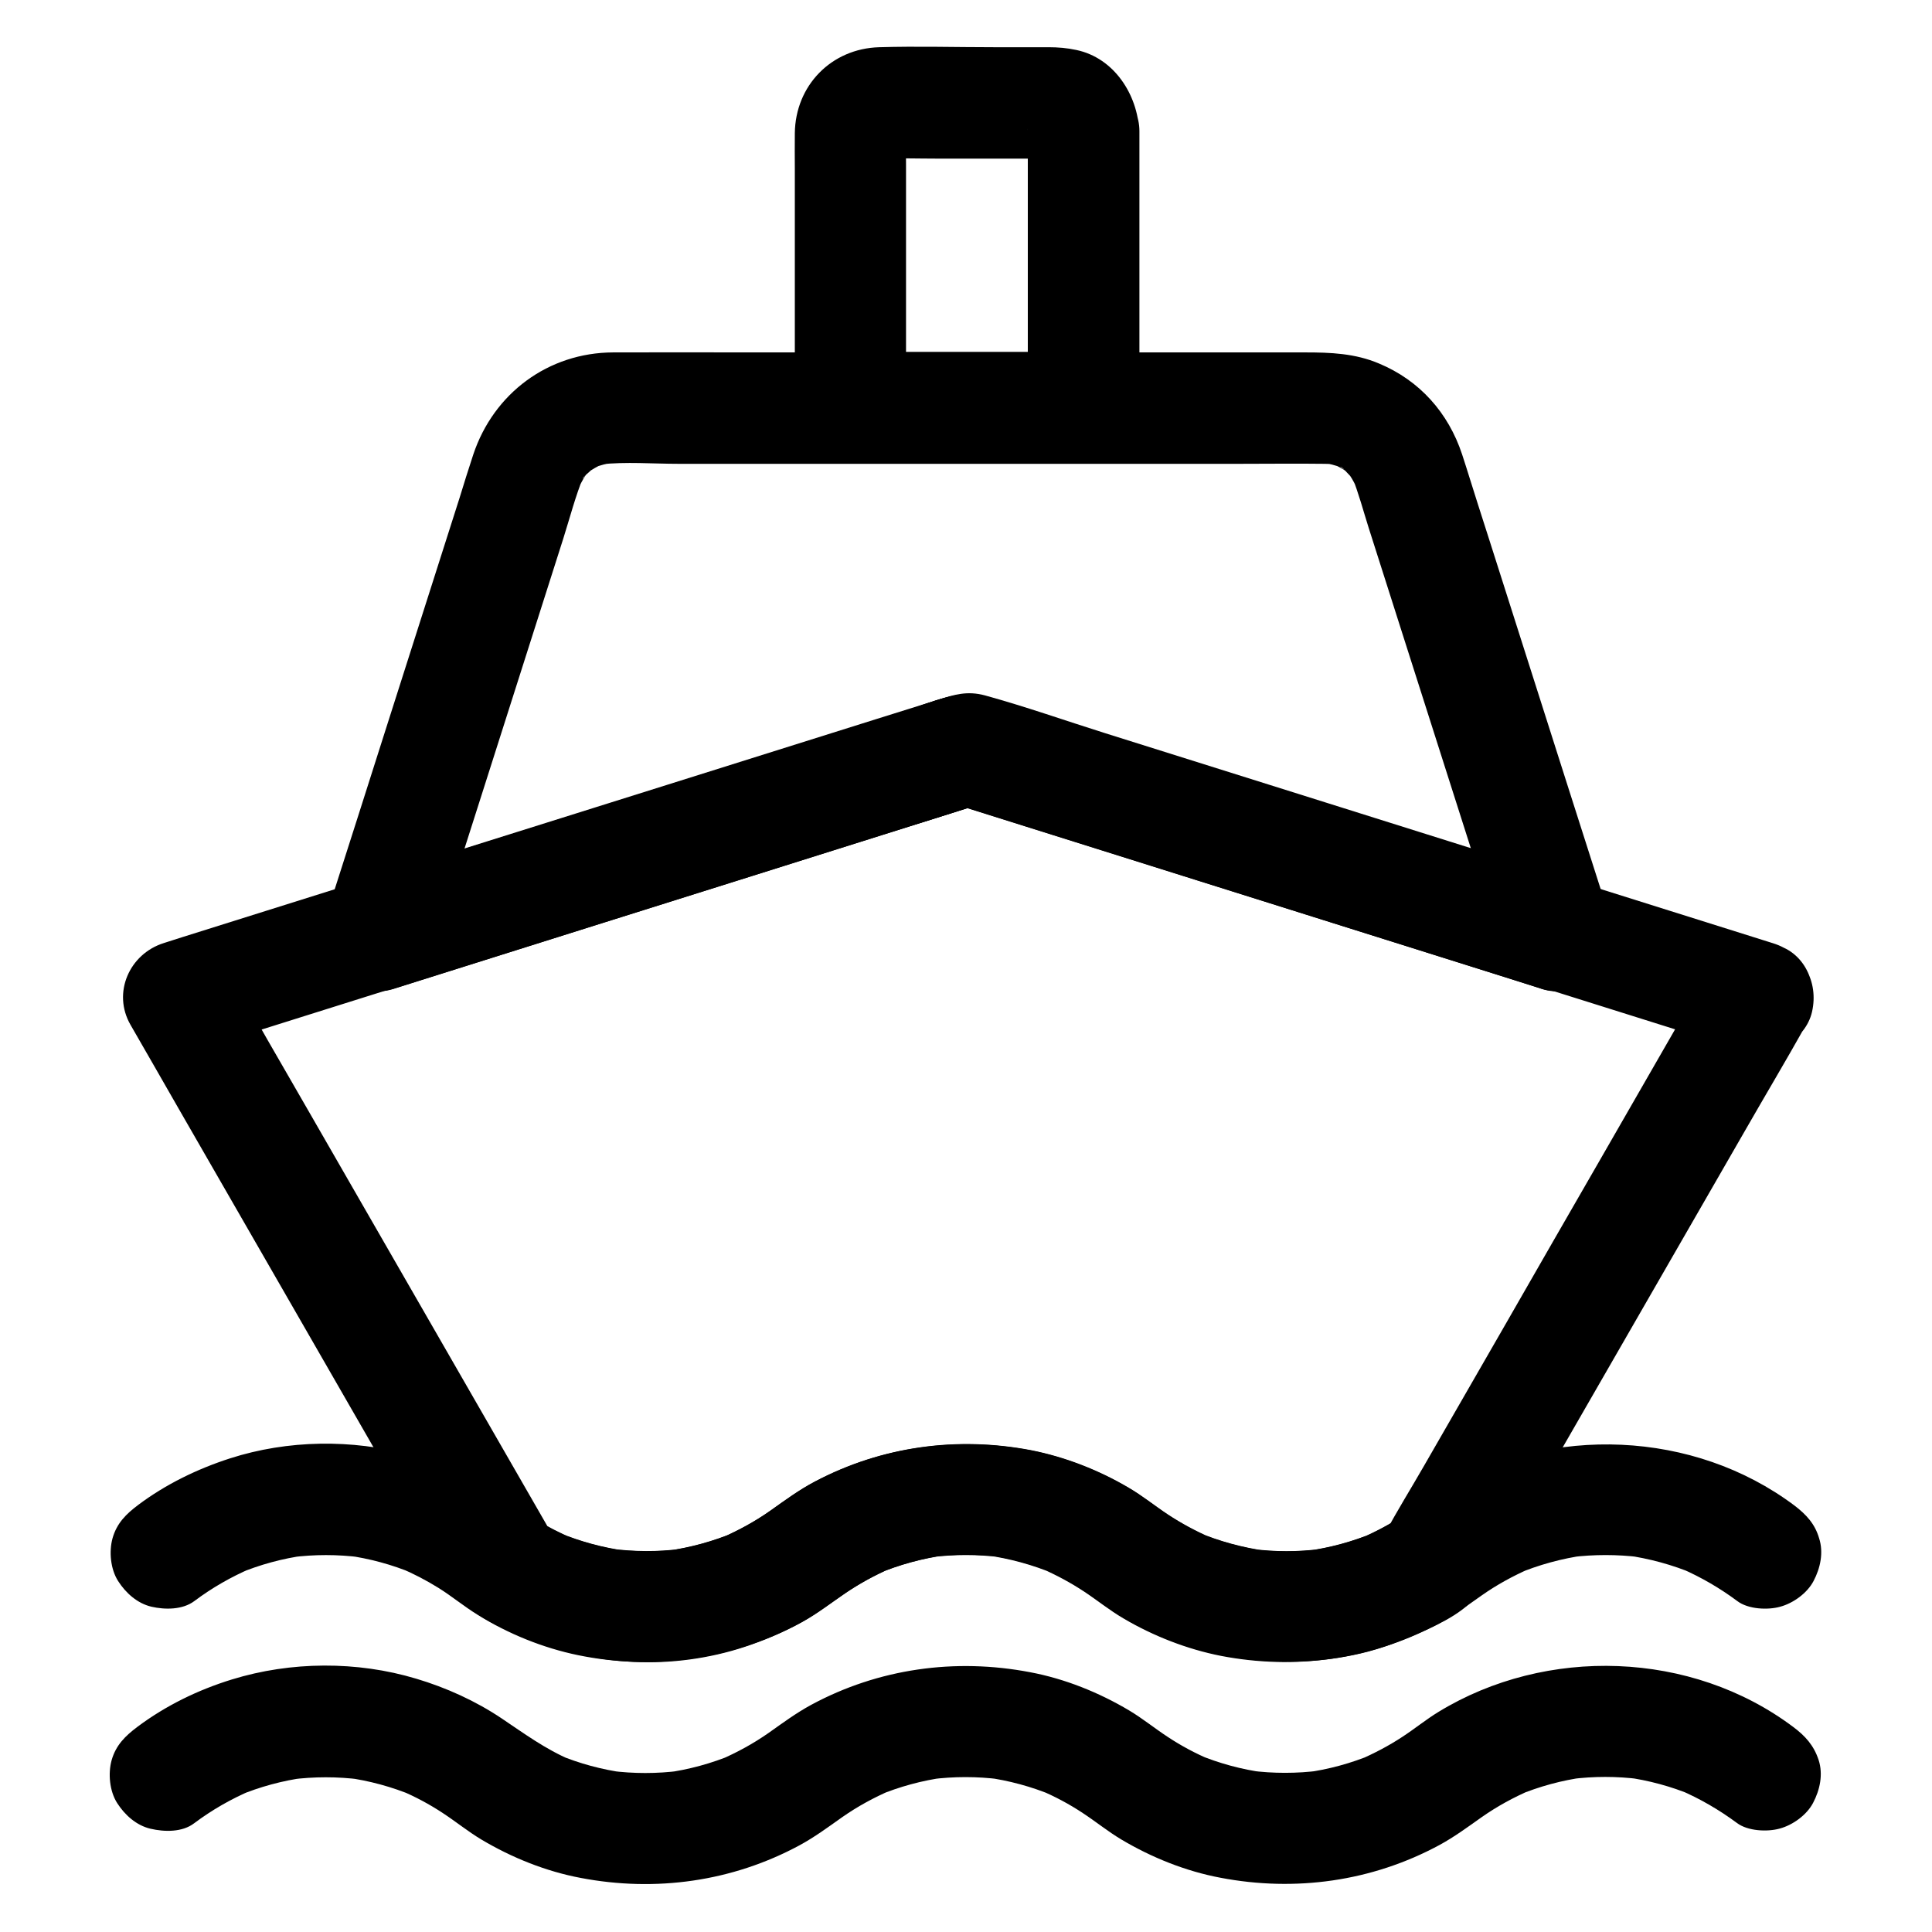
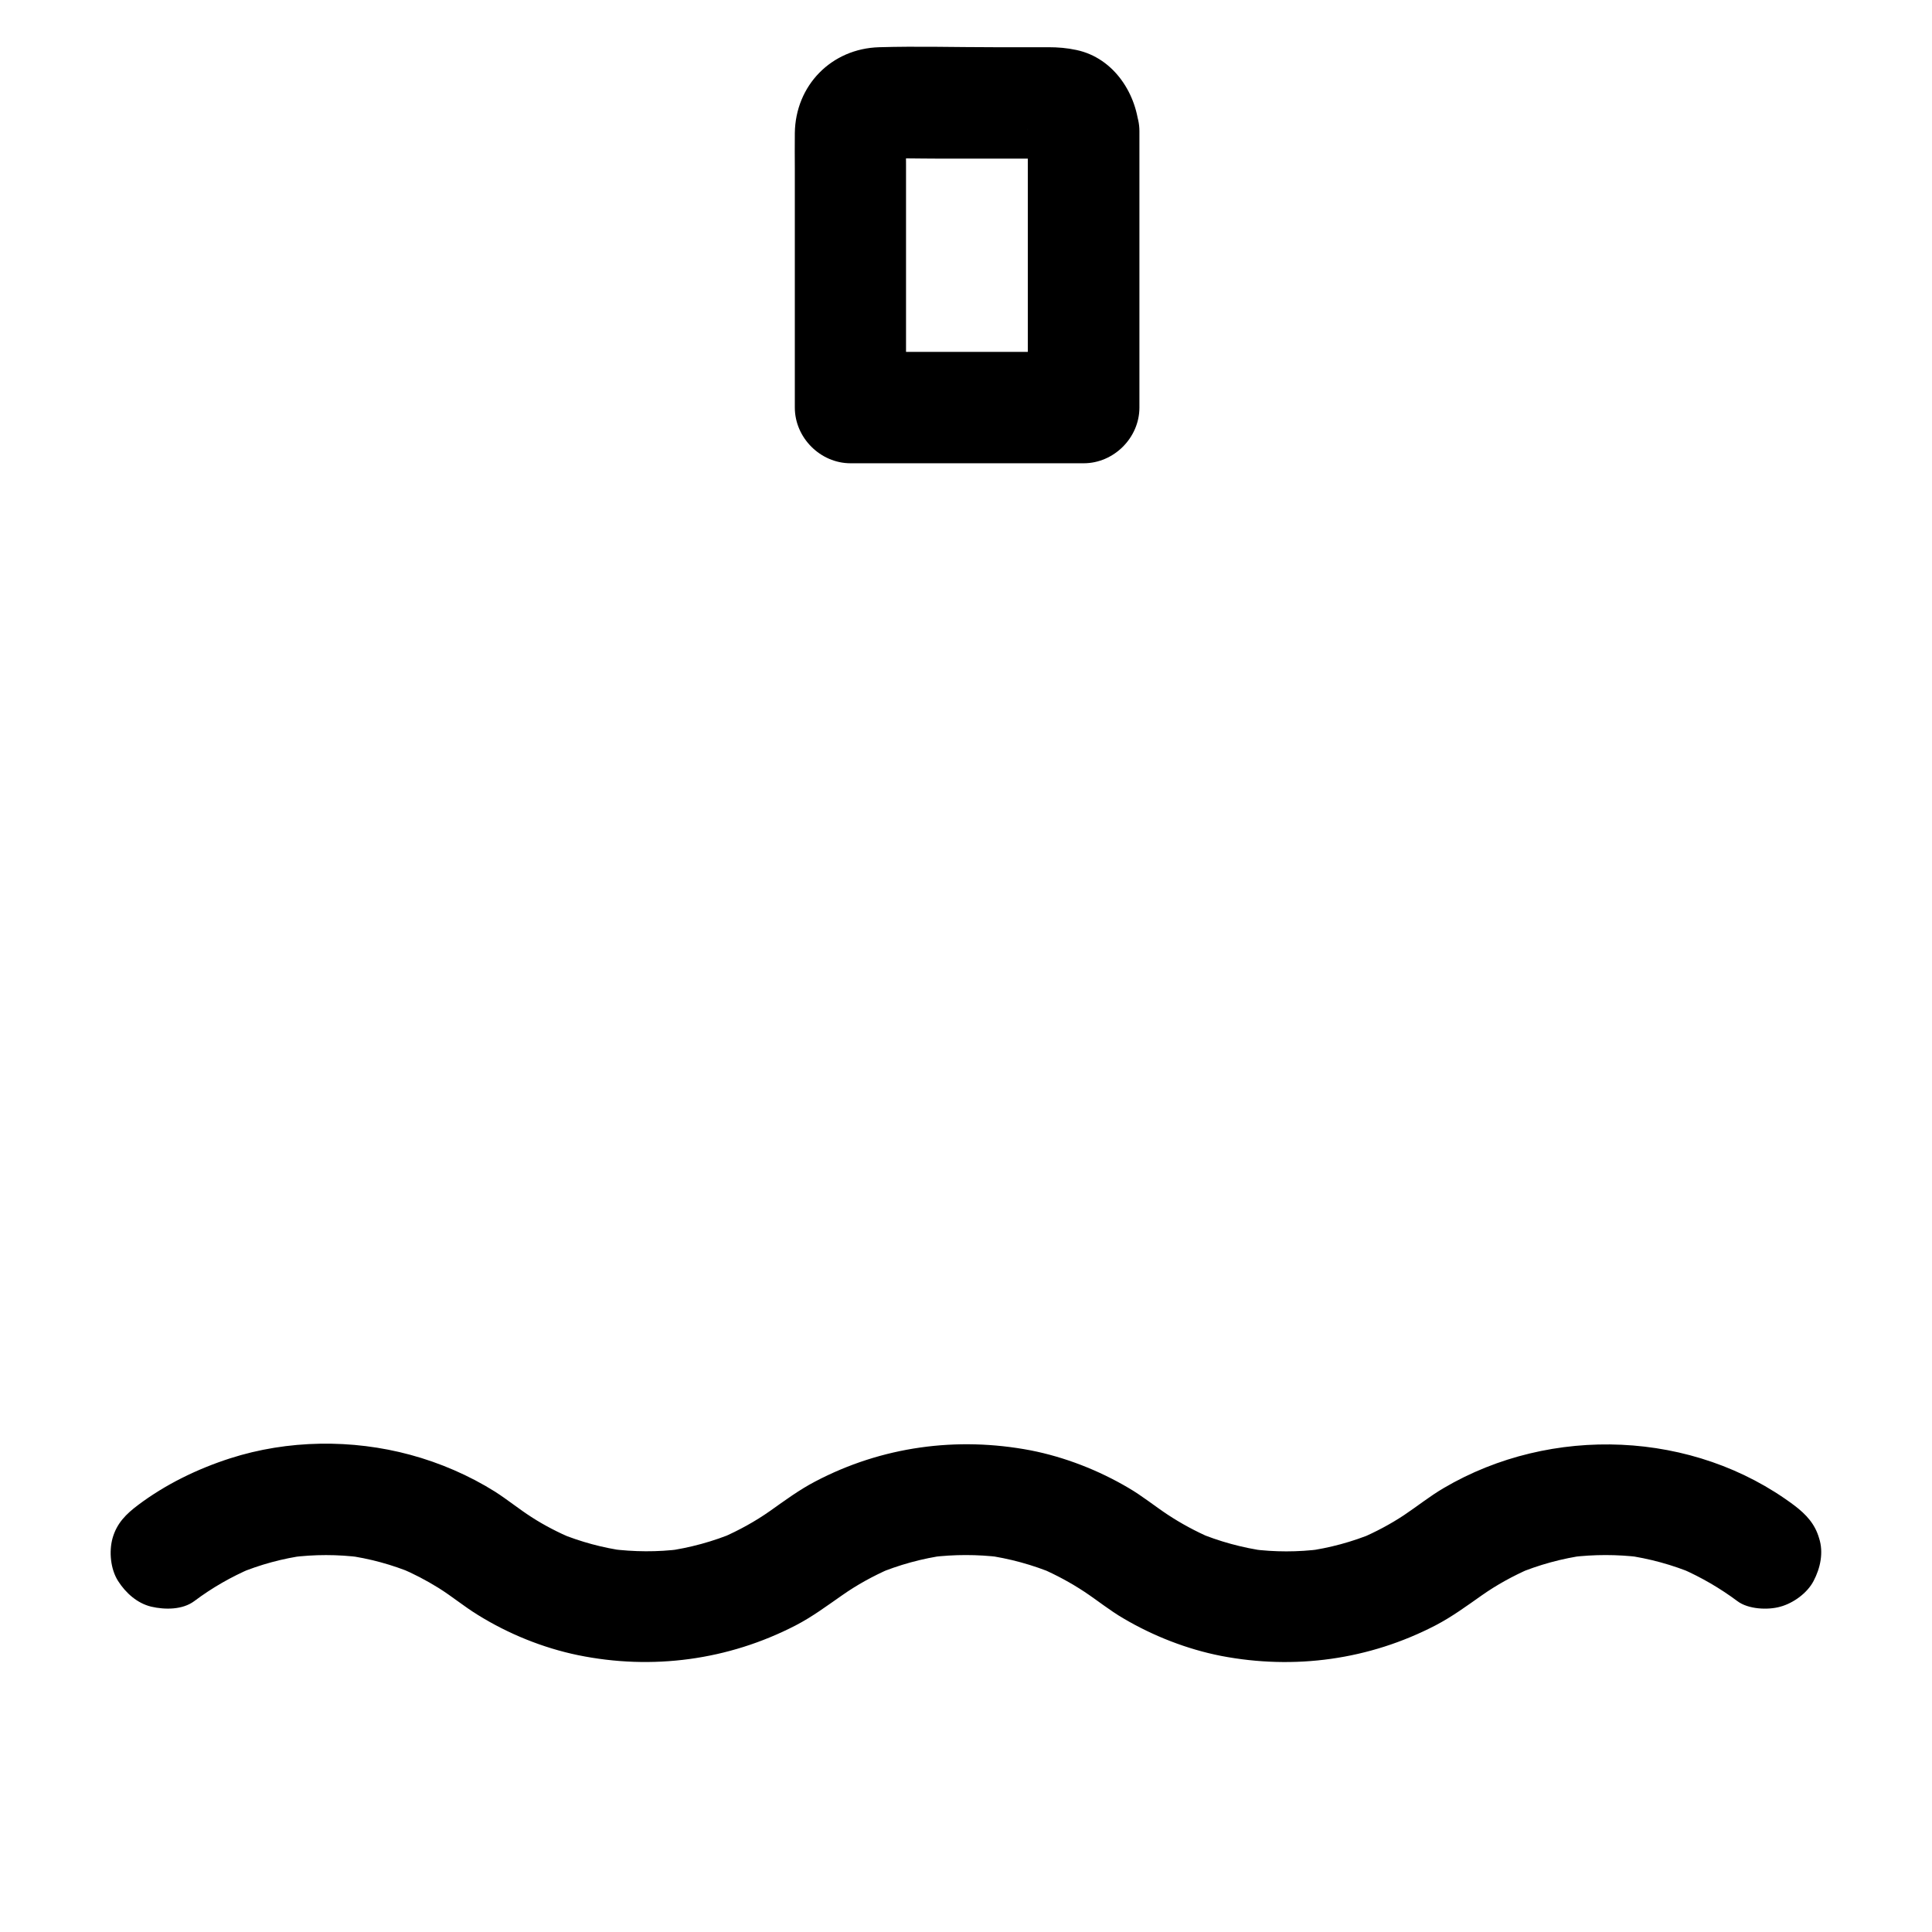
<svg xmlns="http://www.w3.org/2000/svg" fill="#000000" width="800px" height="800px" version="1.1" viewBox="144 144 512 512">
  <g>
    <path d="m619.48 542.93c-26.617-19.926-64.402-21.352-92.891-4.574-3.691 2.164-6.988 4.82-10.527 7.184-3.641 2.41-7.477 4.43-11.465 6.148 1.18-0.492 2.363-0.984 3.543-1.477-5.805 2.41-11.809 4.035-18.008 4.871 1.328-0.195 2.609-0.344 3.938-0.543-6.102 0.789-12.25 0.789-18.352 0 1.328 0.195 2.609 0.344 3.938 0.543-6.394-0.887-12.547-2.559-18.5-5.066 1.18 0.492 2.363 0.984 3.543 1.477-3.938-1.723-7.676-3.738-11.266-6.102-3.492-2.312-6.742-4.969-10.383-7.086-7.922-4.676-16.875-8.168-25.879-9.938-19.582-3.738-39.508-1.031-57.172 8.266-4.231 2.215-8.02 5.019-11.906 7.773-3.984 2.805-8.215 5.117-12.695 7.086 1.18-0.492 2.363-0.984 3.543-1.477-5.953 2.508-12.102 4.184-18.5 5.066 1.328-0.195 2.609-0.344 3.938-0.543-6.148 0.789-12.348 0.738-18.547-0.051 1.328 0.195 2.609 0.344 3.938 0.543-6.051-0.836-11.855-2.41-17.516-4.723 1.18 0.492 2.363 0.984 3.543 1.477-3.789-1.625-7.477-3.492-10.973-5.758-3.297-2.117-6.297-4.574-9.594-6.691-6.887-4.328-14.66-7.676-22.484-9.789-15.449-4.184-32.473-3.984-47.773 0.934-8.707 2.805-17.074 6.887-24.355 12.348-3.199 2.41-5.656 4.82-6.789 8.809-0.984 3.543-0.543 8.215 1.477 11.367 2.016 3.148 5.066 5.902 8.809 6.789 3.641 0.836 8.266 0.836 11.367-1.477 4.723-3.543 9.789-6.445 15.203-8.758-1.18 0.492-2.363 0.984-3.543 1.477 5.758-2.41 11.758-4.035 17.957-4.871-1.328 0.195-2.609 0.344-3.938 0.543 6.148-0.789 12.301-0.789 18.449 0-1.328-0.195-2.609-0.344-3.938-0.543 6.199 0.836 12.203 2.461 17.957 4.871-1.18-0.492-2.363-0.984-3.543-1.477 3.492 1.477 6.887 3.246 10.137 5.266 3.543 2.215 6.789 4.922 10.383 7.133 8.07 5.019 17.27 8.758 26.566 10.676 19.68 4.035 39.852 1.328 57.664-7.871 4.379-2.262 8.266-5.164 12.301-7.969 3.984-2.805 8.215-5.117 12.695-7.086-1.18 0.492-2.363 0.984-3.543 1.477 5.953-2.508 12.102-4.184 18.5-5.066-1.328 0.195-2.609 0.344-3.938 0.543 6.051-0.738 12.152-0.738 18.203 0-1.328-0.195-2.609-0.344-3.938-0.543 6.394 0.887 12.547 2.559 18.5 5.066-1.18-0.492-2.363-0.984-3.543-1.477 3.938 1.723 7.676 3.738 11.266 6.102 3.492 2.312 6.742 4.969 10.383 7.086 7.922 4.676 16.875 8.168 25.879 9.938 19.484 3.738 39.262 1.031 56.875-8.117 4.328-2.262 8.215-5.117 12.203-7.922 3.984-2.805 8.215-5.117 12.695-7.086-1.18 0.492-2.363 0.984-3.543 1.477 5.953-2.508 12.102-4.184 18.5-5.066-1.328 0.195-2.609 0.344-3.938 0.543 6.051-0.738 12.152-0.738 18.203 0-1.328-0.195-2.609-0.344-3.938-0.543 6.394 0.887 12.547 2.559 18.5 5.066-1.18-0.492-2.363-0.984-3.543-1.477 5.266 2.312 10.184 5.164 14.809 8.609 2.856 2.164 8.07 2.41 11.367 1.477 3.445-0.934 7.133-3.59 8.809-6.789 1.82-3.445 2.707-7.578 1.477-11.367-1.086-3.738-3.352-6.246-6.598-8.707z" />
-     <path d="m195.43 627.2c4.723-3.543 9.789-6.445 15.203-8.758-1.18 0.492-2.363 0.984-3.543 1.477 5.758-2.41 11.758-4.035 17.957-4.871-1.328 0.195-2.609 0.344-3.938 0.543 6.148-0.789 12.301-0.789 18.449 0-1.328-0.195-2.609-0.344-3.938-0.543 6.199 0.836 12.203 2.461 17.957 4.871-1.18-0.492-2.363-0.984-3.543-1.477 3.984 1.672 7.773 3.691 11.414 6.102 3.445 2.262 6.641 4.871 10.184 6.988 8.02 4.773 17.074 8.414 26.273 10.137 19.828 3.789 40.148 0.984 58.008-8.66 3.984-2.164 7.578-4.82 11.266-7.43 4.082-2.856 8.414-5.215 12.988-7.184-1.18 0.492-2.363 0.984-3.543 1.477 5.758-2.41 11.758-4.035 17.957-4.871-1.328 0.195-2.609 0.344-3.938 0.543 6.148-0.789 12.301-0.789 18.449 0-1.328-0.195-2.609-0.344-3.938-0.543 6.199 0.836 12.203 2.461 17.957 4.871-1.18-0.492-2.363-0.984-3.543-1.477 3.984 1.672 7.773 3.691 11.414 6.102 3.445 2.262 6.641 4.871 10.184 6.988 8.02 4.773 17.074 8.414 26.273 10.137 19.828 3.789 40.148 0.984 58.008-8.66 3.984-2.164 7.578-4.82 11.266-7.43 4.082-2.856 8.414-5.215 12.988-7.184-1.18 0.492-2.363 0.984-3.543 1.477 5.758-2.41 11.758-4.035 17.957-4.871-1.328 0.195-2.609 0.344-3.938 0.543 6.148-0.789 12.301-0.789 18.449 0-1.328-0.195-2.609-0.344-3.938-0.543 6.199 0.836 12.203 2.461 17.957 4.871-1.18-0.492-2.363-0.984-3.543-1.477 5.41 2.312 10.48 5.266 15.203 8.758 2.856 2.164 8.07 2.41 11.367 1.477 3.445-0.934 7.133-3.59 8.809-6.789 1.82-3.445 2.707-7.578 1.477-11.367-1.277-3.887-3.543-6.394-6.789-8.809-26.914-20.172-65.387-21.402-93.973-3.938-3.297 2.016-6.297 4.477-9.543 6.594-3.59 2.363-7.43 4.379-11.414 6.102 1.18-0.492 2.363-0.984 3.543-1.477-5.758 2.41-11.758 4.035-17.957 4.871 1.328-0.195 2.609-0.344 3.938-0.543-6.148 0.789-12.301 0.789-18.449 0 1.328 0.195 2.609 0.344 3.938 0.543-6.199-0.836-12.203-2.461-17.957-4.871 1.18 0.492 2.363 0.984 3.543 1.477-3.984-1.672-7.773-3.691-11.414-6.102-3.445-2.262-6.641-4.871-10.184-6.988-8.02-4.773-17.074-8.414-26.273-10.137-19.828-3.789-40.148-0.984-58.008 8.66-3.984 2.164-7.578 4.82-11.266 7.43-4.082 2.856-8.414 5.215-12.988 7.184 1.18-0.492 2.363-0.984 3.543-1.477-5.758 2.41-11.758 4.035-17.957 4.871 1.328-0.195 2.609-0.344 3.938-0.543-6.148 0.789-12.301 0.789-18.449 0 1.328 0.195 2.609 0.344 3.938 0.543-6.199-0.836-12.203-2.461-17.957-4.871 1.18 0.492 2.363 0.984 3.543 1.477-6.742-2.856-12.348-6.988-18.352-11.02-6.887-4.625-14.711-8.168-22.633-10.527-15.695-4.723-33.211-4.625-48.855 0.195-8.953 2.754-17.562 6.938-25.094 12.594-3.199 2.41-5.656 4.82-6.789 8.809-0.984 3.543-0.543 8.215 1.477 11.367 2.016 3.148 5.066 5.902 8.809 6.789 3.789 0.883 8.461 0.934 11.562-1.43z" />
-     <path d="m597.05 400.88c-2.856 4.969-5.707 9.938-8.562 14.906-6.84 11.906-13.727 23.863-20.566 35.77-8.316 14.414-16.629 28.879-24.895 43.297-7.184 12.496-14.367 24.992-21.551 37.441-3.492 6.102-7.231 12.055-10.527 18.254-0.051 0.098-0.098 0.195-0.148 0.246l5.312-5.312c-3.641 2.363-7.43 4.43-11.465 6.148 1.18-0.492 2.363-0.984 3.543-1.477-5.805 2.41-11.809 4.035-18.008 4.871 1.328-0.195 2.609-0.344 3.938-0.543-6.102 0.789-12.25 0.789-18.352 0 1.328 0.195 2.609 0.344 3.938 0.543-6.394-0.887-12.547-2.559-18.5-5.066 1.18 0.492 2.363 0.984 3.543 1.477-3.938-1.723-7.676-3.738-11.266-6.102-3.492-2.312-6.742-4.969-10.383-7.086-7.922-4.676-16.875-8.168-25.879-9.938-19.582-3.738-39.508-1.031-57.172 8.266-4.231 2.215-8.02 5.019-11.906 7.773-3.984 2.805-8.215 5.117-12.695 7.086 1.18-0.492 2.363-0.984 3.543-1.477-5.953 2.508-12.102 4.184-18.5 5.066 1.328-0.195 2.609-0.344 3.938-0.543-6.148 0.789-12.348 0.738-18.547-0.051 1.328 0.195 2.609 0.344 3.938 0.543-6.051-0.836-11.855-2.41-17.516-4.723 1.18 0.492 2.363 0.984 3.543 1.477-3.543-1.477-6.938-3.246-10.184-5.266 1.77 1.77 3.543 3.543 5.312 5.312-2.902-5.019-5.758-10.035-8.66-15.055-6.887-11.957-13.777-23.961-20.664-35.918-8.363-14.562-16.777-29.125-25.141-43.691-7.231-12.547-14.414-25.094-21.648-37.59-3.543-6.148-6.887-12.398-10.629-18.449-0.051-0.098-0.098-0.195-0.148-0.246-2.953 7.231-5.902 14.465-8.809 21.695 15.352-4.82 30.699-9.645 46.004-14.465 6.887-2.164 13.824-4.328 20.715-6.496 17.121-5.41 34.293-10.773 51.414-16.188 19.484-6.148 39.016-12.25 58.5-18.402 10.727-3.344 21.551-6.445 32.176-10.137 0.148-0.051 0.297-0.098 0.492-0.148h-7.871c8.855 2.805 17.711 5.559 26.52 8.363 19.039 6.004 38.082 11.957 57.172 17.957 18.008 5.656 36.062 11.316 54.07 16.973 7.035 2.215 14.07 4.43 21.105 6.641 16.383 5.164 32.766 10.281 49.152 15.449 0.441 0.148 0.887 0.297 1.328 0.395 7.379 2.312 16.434-2.707 18.156-10.332 1.82-8.02-2.41-15.695-10.332-18.156-15.352-4.82-30.699-9.645-46.004-14.465-6.988-2.215-13.973-4.379-20.91-6.594-17.172-5.41-34.293-10.773-51.465-16.188-19.531-6.148-39.016-12.25-58.547-18.402-10.629-3.344-21.207-7.086-31.93-10.035-4.723-1.277-8.168-0.195-12.348 1.133-5.559 1.723-11.121 3.492-16.68 5.215-18.402 5.805-36.801 11.562-55.25 17.367-18.793 5.902-37.59 11.809-56.383 17.711-8.02 2.508-16.09 5.066-24.109 7.578-15.988 5.019-31.93 10.035-47.922 15.055-1.625 0.543-3.297 1.031-4.922 1.574-9.102 2.856-13.727 13.188-8.809 21.695 4.231 7.379 8.512 14.762 12.742 22.188 9.445 16.434 18.895 32.867 28.34 49.25 9.84 17.121 19.68 34.195 29.52 51.316 5.312 9.199 10.48 18.5 15.891 27.652 3.051 5.164 8.855 8.02 14.219 10.43 10.43 4.625 21.105 7.43 32.57 7.969 9.84 0.492 20.121-0.887 29.473-3.984 5.215-1.723 10.332-3.887 15.152-6.543 4.082-2.215 7.676-5.066 11.512-7.676 3.789-2.559 7.773-4.773 11.957-6.594-1.18 0.492-2.363 0.984-3.543 1.477 5.953-2.508 12.102-4.184 18.5-5.066-1.328 0.195-2.609 0.344-3.938 0.543 6.051-0.738 12.152-0.738 18.203 0-1.328-0.195-2.609-0.344-3.938-0.543 6.394 0.887 12.547 2.559 18.5 5.066-1.18-0.492-2.363-0.984-3.543-1.477 4.184 1.82 8.215 3.984 11.957 6.594 3.836 2.609 7.43 5.41 11.512 7.676 8.758 4.773 18.301 8.117 28.141 9.496 11.07 1.574 21.941 1.328 32.867-1.23 5.41-1.277 10.578-3.246 15.645-5.512 5.707-2.508 12.547-5.758 15.941-11.07 4.625-7.133 8.512-14.809 12.742-22.188 9.496-16.48 18.941-32.914 28.438-49.398 9.789-17.023 19.582-33.996 29.371-51.02 5.164-9.004 10.48-17.91 15.547-26.961 0.098-0.148 0.148-0.246 0.246-0.395 3.836-6.691 1.77-16.434-5.312-20.172-7.078-3.57-16.129-1.699-20.262 5.434z" />
-     <path d="m560.59 377.41c-17.711-5.559-35.426-11.121-53.184-16.727-27.996-8.809-55.941-17.562-83.934-26.371-6.25-1.969-12.496-4.231-18.793-5.902-6.543-1.723-13.676 1.723-19.875 3.641-26.867 8.41-53.684 16.875-80.547 25.289-20.91 6.594-41.871 13.137-62.781 19.73-0.344 0.098-0.688 0.195-1.031 0.344 6.051 6.051 12.102 12.102 18.156 18.156 4.477-14.121 9.004-28.242 13.48-42.312 7.086-22.188 14.121-44.379 21.207-66.566 1.723-5.461 3.199-11.168 5.363-16.48-0.492 1.18-0.984 2.363-1.477 3.543 0.543-1.277 1.18-2.508 1.918-3.641 0.246-0.395 0.492-0.738 0.789-1.133-0.492 0.641-0.984 1.277-1.477 1.918 0-0.395 1.277-1.426 1.625-1.723 0.492-0.492 0.984-0.887 1.523-1.328 1.133-1.031-3.344 2.363-0.836 0.738 1.23-0.789 2.508-1.426 3.887-2.016-1.18 0.492-2.363 0.984-3.543 1.477 1.918-0.738 3.887-1.277 5.953-1.523-1.328 0.195-2.609 0.344-3.938 0.543 6.84-0.738 13.973-0.148 20.812-0.148h45.656 55.301 47.625c7.477 0 14.957-0.098 22.484 0 0.984 0 1.969 0.051 2.953 0.148-1.328-0.195-2.609-0.344-3.938-0.543 2.066 0.297 4.035 0.789 5.953 1.523-1.18-0.492-2.363-0.984-3.543-1.477 1.23 0.543 2.461 1.133 3.59 1.82 0.395 0.246 0.738 0.492 1.133 0.738-0.641-0.492-1.277-0.984-1.918-1.477 0.543 0.098 1.379 1.18 1.77 1.574 0.492 0.492 0.934 0.984 1.379 1.477 1.031 1.133-2.363-3.344-0.688-0.836 0.836 1.23 1.523 2.559 2.117 3.938-0.492-1.18-0.984-2.363-1.477-3.543 1.77 4.43 3 9.102 4.43 13.629 3.102 9.789 6.25 19.531 9.348 29.324 7.133 22.336 14.219 44.625 21.352 66.961 1.625 5.164 3.297 10.332 4.922 15.5 2.363 7.332 10.383 12.84 18.156 10.332 7.379-2.363 12.84-10.281 10.332-18.156-3.938-12.25-7.824-24.551-11.758-36.801-6.742-21.207-13.531-42.41-20.27-63.617-2.117-6.594-4.231-13.188-6.297-19.828-0.344-1.082-0.688-2.117-1.031-3.199-3.641-11.02-11.266-19.582-21.992-24.059-6.348-2.707-12.891-2.953-19.582-2.953h-18.793-62.043-66.422c-12.055 0-24.059-0.051-36.113 0-17.219 0.051-31.684 10.824-37.098 27.059-1.277 3.836-2.461 7.676-3.641 11.512-6.348 19.828-12.645 39.703-18.992 59.531-5.266 16.531-10.527 33.113-15.844 49.645-0.297 0.934-0.59 1.82-0.887 2.754-3.344 10.578 7.625 21.453 18.156 18.156 17.613-5.559 35.277-11.07 52.891-16.629 28.043-8.809 56.09-17.613 84.133-26.469 6.348-2.016 12.742-3.984 19.09-6.004h-7.871c17.562 5.512 35.129 11.07 52.742 16.582 28.043 8.809 56.039 17.613 84.082 26.422 6.445 2.016 12.891 4.035 19.336 6.102 7.379 2.312 16.434-2.707 18.156-10.332 1.914-8.176-2.316-15.852-10.191-18.312z" />
-     <path d="m560.59 377.56c-17.711-5.559-35.473-11.168-53.184-16.727-28.043-8.809-56.09-17.664-84.133-26.469-6.199-1.969-12.398-4.133-18.648-5.856-6.445-1.82-13.973 1.77-20.074 3.691-26.863 8.461-53.676 16.926-80.539 25.34-20.859 6.594-41.723 13.137-62.582 19.73-0.344 0.098-0.688 0.195-1.031 0.344 6.051 6.051 12.102 12.102 18.156 18.156 0-0.051 0.051-0.098 0.051-0.148-3.445 3.445-6.887 6.887-10.332 10.332 17.613-5.559 35.277-11.07 52.891-16.629 28.043-8.809 56.09-17.613 84.133-26.469 6.348-2.016 12.742-3.984 19.09-6.004h-7.871c17.562 5.512 35.129 11.07 52.742 16.582 28.043 8.809 56.039 17.613 84.082 26.422 6.445 2.016 12.891 4.035 19.336 6.102-3.445-3.445-6.887-6.887-10.332-10.332 0 0.051 0.051 0.098 0.051 0.148 2.363 7.332 10.332 12.84 18.156 10.332 7.332-2.363 12.84-10.281 10.332-18.156-1.77-5.559-5.707-8.953-11.07-10.676-0.934-0.297-1.871-0.59-2.856-0.887-3.641-1.133-7.281-2.262-10.922-3.445-12.449-3.938-24.895-7.824-37.344-11.758-28.34-8.906-56.629-17.809-84.969-26.715-6.348-2.016-12.695-4.231-19.141-6.004-6.543-1.82-14.219 1.871-20.367 3.789-27.109 8.512-54.27 17.074-81.379 25.586-20.613 6.496-41.328 12.742-61.844 19.434-5.363 1.77-9.152 5.117-10.973 10.676-3.394 10.578 7.676 21.453 18.156 18.156 17.562-5.559 35.18-11.07 52.742-16.629 28.043-8.809 56.09-17.664 84.082-26.469 6.445-2.016 12.891-4.082 19.336-6.102h-7.871c17.562 5.512 35.18 11.07 52.742 16.582 28.043 8.809 56.09 17.664 84.082 26.469 6.445 2.016 12.891 4.082 19.336 6.102 7.379 2.312 16.434-2.707 18.156-10.332 1.965-8.031-2.269-15.707-10.191-18.168z" />
    <path d="m416.38 178.75v64.254 9.004c4.922-4.922 9.84-9.84 14.762-14.762h-53.973-7.824c4.922 4.922 9.84 9.84 14.762 14.762v-64.453c0-3.148-0.098-6.348 0.051-9.496-0.195 1.328-0.344 2.609-0.543 3.938 0.098-0.688 0.246-1.277 0.441-1.918-0.492 1.18-0.984 2.363-1.477 3.543 0.148-0.395 0.344-0.789 0.543-1.18-1.723 2.066-2.117 2.559-1.133 1.477 1.082-0.984 0.59-0.59-1.477 1.133 0.395-0.195 0.738-0.395 1.18-0.543-1.18 0.492-2.363 0.984-3.543 1.477 0.641-0.195 1.23-0.344 1.918-0.441-1.328 0.195-2.609 0.344-3.938 0.543 5.461-0.246 10.922-0.051 16.383-0.051h25.484c2.117 0 4.231-0.051 6.348 0.051-1.328-0.195-2.609-0.344-3.938-0.543 0.688 0.098 1.277 0.246 1.918 0.441-1.18-0.492-2.363-0.984-3.543-1.477 0.395 0.148 0.789 0.344 1.18 0.543-2.066-1.723-2.559-2.117-1.477-1.133 0.984 1.082 0.59 0.59-1.133-1.477 0.195 0.395 0.395 0.738 0.543 1.18-0.492-1.18-0.984-2.363-1.477-3.543 0.195 0.641 0.344 1.23 0.441 1.918-0.195-1.328-0.344-2.609-0.543-3.938 0.062 0.246 0.062 0.445 0.062 0.691 0.344 7.723 6.543 15.105 14.762 14.762 7.723-0.344 15.152-6.496 14.762-14.762-0.441-9.691-6.641-19.387-16.629-21.5-2.508-0.543-4.922-0.738-7.43-0.738h-14.562c-10.086 0-20.223-0.297-30.258 0-12.695 0.344-22.238 10.137-22.387 22.781-0.051 3.148 0 6.297 0 9.445v36.801 26.469c0 7.969 6.742 14.762 14.762 14.762h53.973 7.824c7.969 0 14.762-6.742 14.762-14.762v-64.254-9.004c0-7.723-6.789-15.105-14.762-14.762-8.027 0.344-14.816 6.496-14.816 14.762z" />
  </g>
</svg>